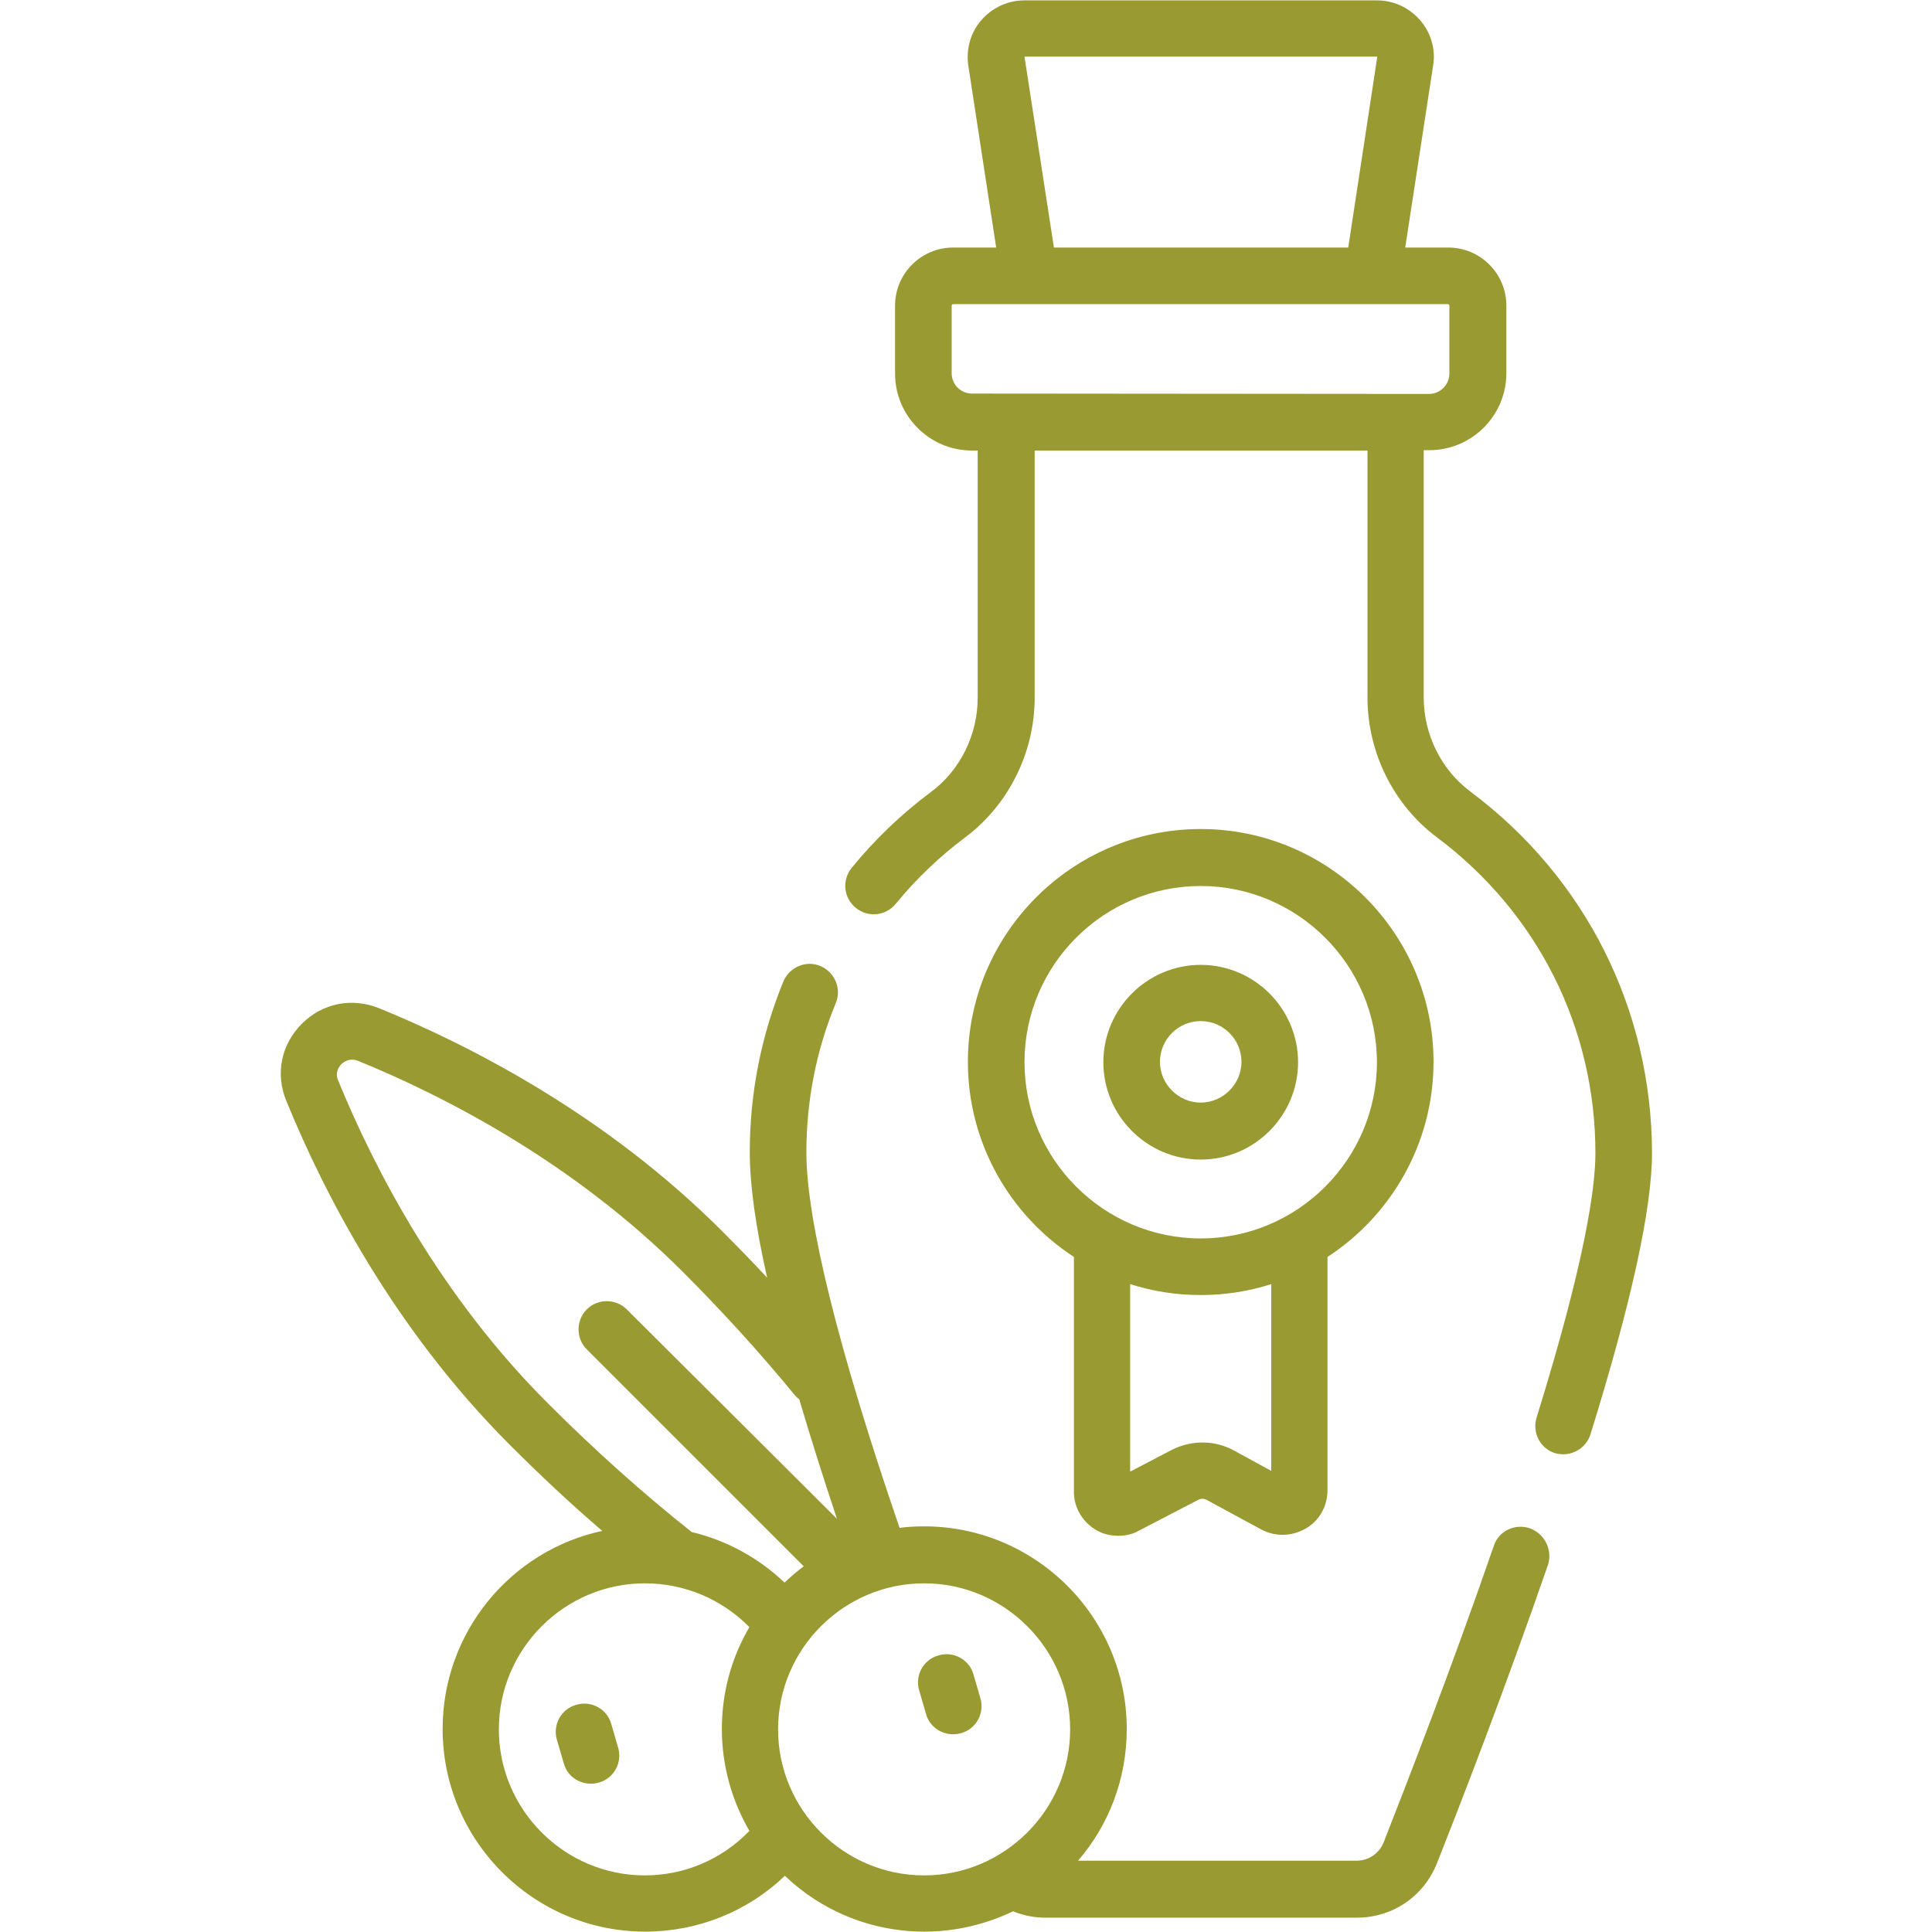
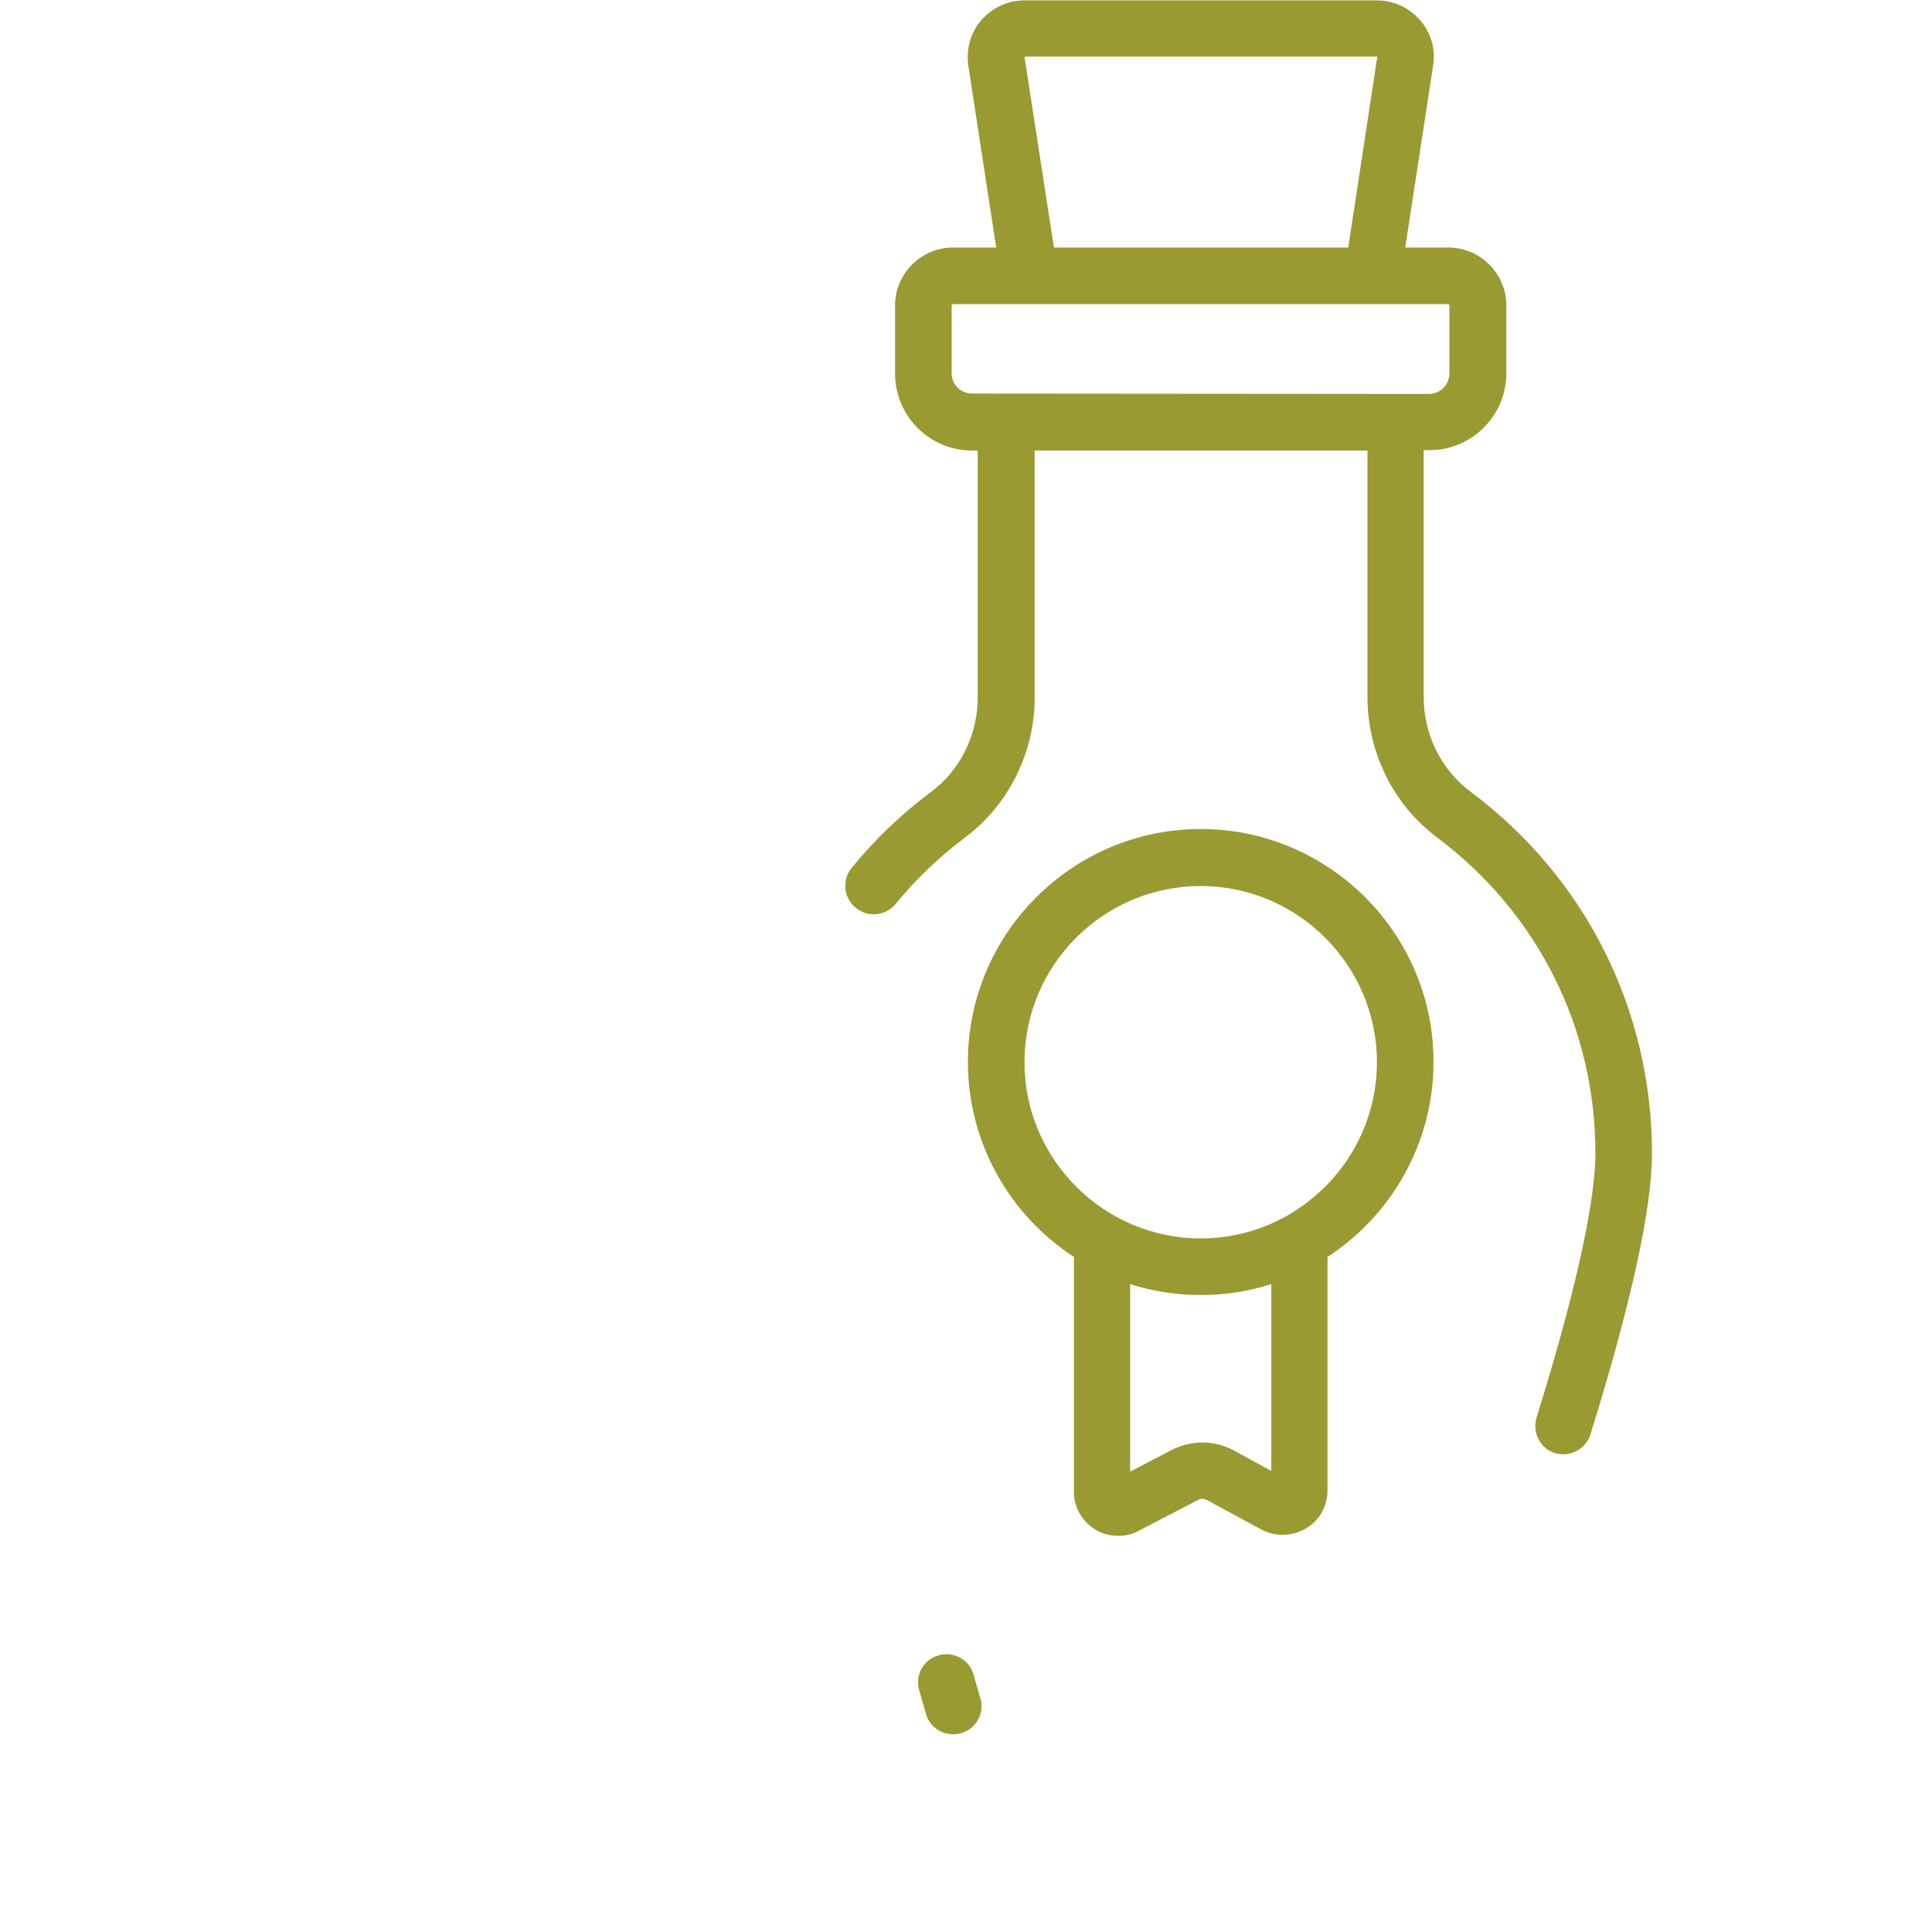
<svg xmlns="http://www.w3.org/2000/svg" id="Capa_1" x="0px" y="0px" viewBox="0 0 512 512" style="enable-background:new 0 0 512 512;" xml:space="preserve">
  <style type="text/css">	.st0{fill:#999A32;}</style>
  <g>
    <path class="st0" d="M389.7,209.8c-7.8-5.8-12.4-15.2-12.4-25v-65.5h1.5c11.2,0,20.4-9.1,20.4-20.4V81c0-8.5-6.9-15.4-15.4-15.4   h-11.4l7.4-48.3c0.7-4.3-0.6-8.7-3.5-12s-7-5.2-11.4-5.2h-93.4c-4.4,0-8.5,1.9-11.4,5.2s-4.1,7.7-3.5,12l7.4,48.3h-11.4   c-8.5,0-15.4,6.9-15.4,15.4v18c0,11.2,9.1,20.4,20.4,20.4h1.5v65.5c0,9.8-4.6,19.2-12.4,25c-7.8,5.8-14.9,12.6-21,20.1   c-2.6,3.2-2.2,7.9,1.1,10.6c3.2,2.6,7.9,2.2,10.6-1.1c5.4-6.6,11.6-12.5,18.4-17.6c11.5-8.6,18.4-22.5,18.4-37v-65.5h88.2v65.5   c0,14.5,6.9,28.4,18.4,37c26.7,20,42,50.5,42,83.7c0,9.1-2.7,28.6-15.6,70.1c-1.2,4,1,8.2,4.9,9.4c0.7,0.2,1.5,0.3,2.2,0.3   c3.2,0,6.2-2.1,7.2-5.3c10.8-34.8,16.3-59.8,16.3-74.6C437.7,267.5,420.2,232.6,389.7,209.8z M271.5,15l93.5,0l-7.7,50.6h-78   L271.5,15z M257.6,104.3c-3,0-5.4-2.4-5.4-5.4V81c0-0.2,0.2-0.4,0.4-0.4h131.1c0.2,0,0.4,0.2,0.4,0.4v18c0,2.9-2.4,5.4-5.4,5.4   L257.6,104.3L257.6,104.3z" />
-     <path class="st0" d="M405.4,405c-3.9-1.3-8.2,0.7-9.5,4.6c-11.3,32.7-23.2,63.3-29.2,78.6c-1.2,3-4,4.9-7.2,4.9h-73.8   c8.1-9.4,12.9-21.6,12.9-34.9c0-29.6-24.1-53.7-53.7-53.7c-2.2,0-4.4,0.1-6.5,0.4c-16.2-47.2-24.7-81.5-24.7-99.5   c0-13.7,2.6-27,7.8-39.6c1.6-3.8-0.3-8.2-4.1-9.8c-3.8-1.6-8.2,0.3-9.8,4.1c-5.9,14.4-8.9,29.6-8.9,45.3c0,8.4,1.5,19.5,4.6,33.2   c-3.9-4.2-7.9-8.3-12-12.4c-30.6-30.6-66.3-49-90.8-59c-7.2-2.9-15-1.4-20.5,4.1c-5.5,5.5-7.1,13.3-4.1,20.5   c10,24.5,28.4,60.2,59,90.9c8.2,8.2,16.4,15.9,24.7,23c-24.2,5.2-42.3,26.8-42.3,52.5c0,29.6,24.1,53.7,53.7,53.7   c13.9,0,27.1-5.3,37-14.8c9.6,9.2,22.7,14.8,37,14.8c8.4,0,16.4-2,23.5-5.4c0.2,0.1,0.4,0.2,0.7,0.3c2.5,0.9,5.1,1.4,7.8,1.4h82.6   c9.4,0,17.7-5.6,21.2-14.4c6.1-15.4,18.1-46.3,29.5-79.3C411.4,410.6,409.3,406.4,405.4,405z M89.6,286.3c-0.9-2.2,0.3-3.7,0.9-4.3   c0.6-0.6,2.1-1.7,4.3-0.9c23.3,9.5,57,26.9,85.9,55.7c10.8,10.8,20.9,21.9,29.9,32.9c0.4,0.4,0.7,0.8,1.2,1.1   c2.9,9.8,6.2,20.3,10,31.7L166.1,347c-2.9-2.9-7.7-2.9-10.6,0c-2.9,2.9-2.9,7.7,0,10.6l57.5,57.5c-1.8,1.3-3.5,2.8-5.1,4.3   c-6.9-6.6-15.4-11.2-24.6-13.4c-12.6-10-25.4-21.4-37.9-33.9C116.5,343.3,99.1,309.5,89.6,286.3z M170.9,497   c-21.3,0-38.7-17.4-38.7-38.7s17.4-38.7,38.7-38.7c10.5,0,20.4,4.2,27.7,11.6c-4.7,8-7.3,17.2-7.3,27s2.7,19.1,7.3,27   C191.3,492.8,181.3,497,170.9,497z M206.2,458.3c0-21.3,17.4-38.7,38.7-38.7s38.7,17.4,38.7,38.7S266.2,497,244.9,497   S206.2,479.6,206.2,458.3z" />
    <path class="st0" d="M258,443.8c-1.1-4-5.3-6.3-9.3-5.1c-4,1.1-6.3,5.3-5.1,9.3l1.8,6.2c0.9,3.3,3.9,5.4,7.2,5.4   c0.7,0,1.4-0.1,2.1-0.3c4-1.1,6.3-5.3,5.1-9.3L258,443.8z" />
-     <path class="st0" d="M162,456.9c-1.1-4-5.3-6.3-9.3-5.1c-4,1.1-6.3,5.3-5.1,9.3l1.8,6.2c0.9,3.3,3.9,5.4,7.2,5.4   c0.7,0,1.4-0.1,2.1-0.3c4-1.1,6.3-5.3,5.1-9.3L162,456.9z" />
    <path class="st0" d="M290.2,405.3c1.9,1.2,4,1.7,6.2,1.7c1.9,0,3.8-0.4,5.5-1.4l15.6-8.1c0.7-0.4,1.6-0.4,2.3,0l14.4,7.8   c3.7,2,8.1,1.9,11.8-0.2s5.8-6,5.8-10.2v-61.8c16.9-11,28.1-30.1,28.1-51.7c0-34-27.7-61.7-61.7-61.7s-61.7,27.7-61.7,61.7   c0,21.6,11.2,40.7,28.1,51.7v62C284.5,399.3,286.7,403.1,290.2,405.3z M336.9,389.8l-9.9-5.4c-5.1-2.8-11.2-2.8-16.4-0.2l-11.1,5.8   v-49.7c5.9,1.9,12.2,2.9,18.7,2.9s12.8-1,18.7-2.9L336.9,389.8L336.9,389.8z M271.5,281.5c0-25.8,21-46.7,46.7-46.7   s46.7,21,46.7,46.7s-21,46.7-46.7,46.7S271.5,307.2,271.5,281.5z" />
-     <path class="st0" d="M318.2,307.3c14.2,0,25.8-11.6,25.8-25.8s-11.6-25.8-25.8-25.8s-25.8,11.6-25.8,25.8S304,307.3,318.2,307.3z    M318.2,270.6c6,0,10.8,4.9,10.8,10.8s-4.9,10.8-10.8,10.8s-10.8-4.9-10.8-10.8S312.2,270.6,318.2,270.6z" />
  </g>
</svg>